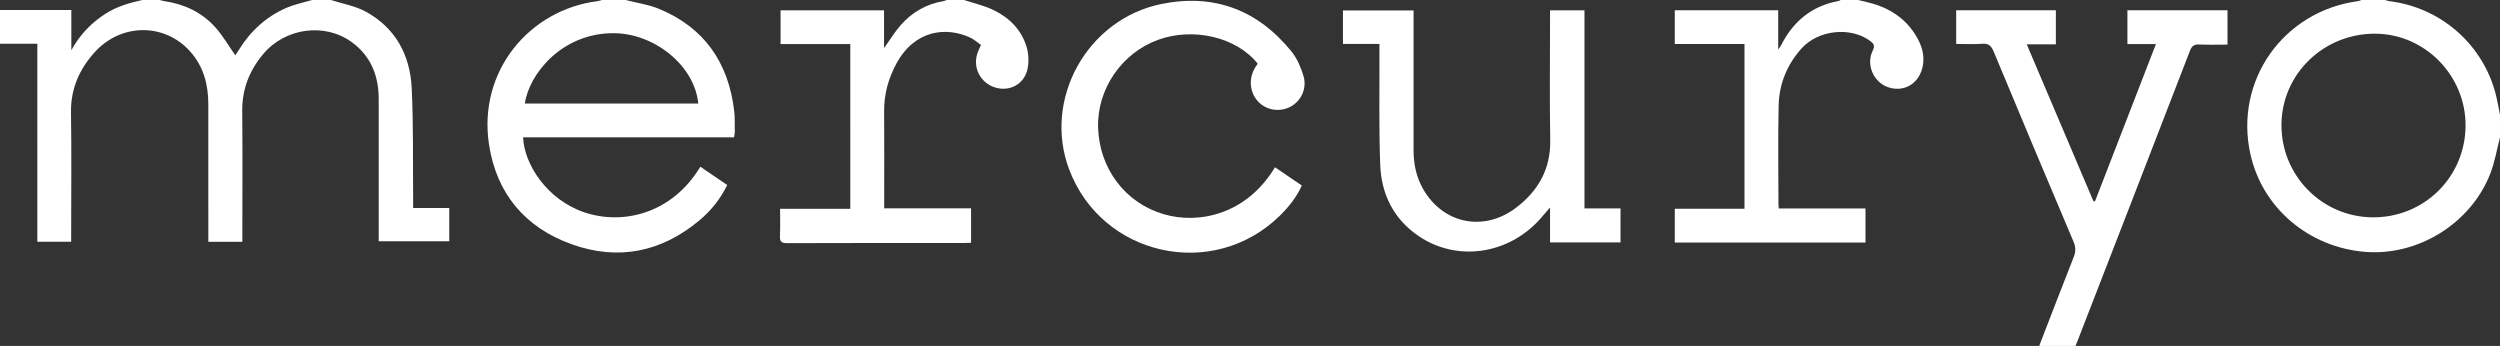
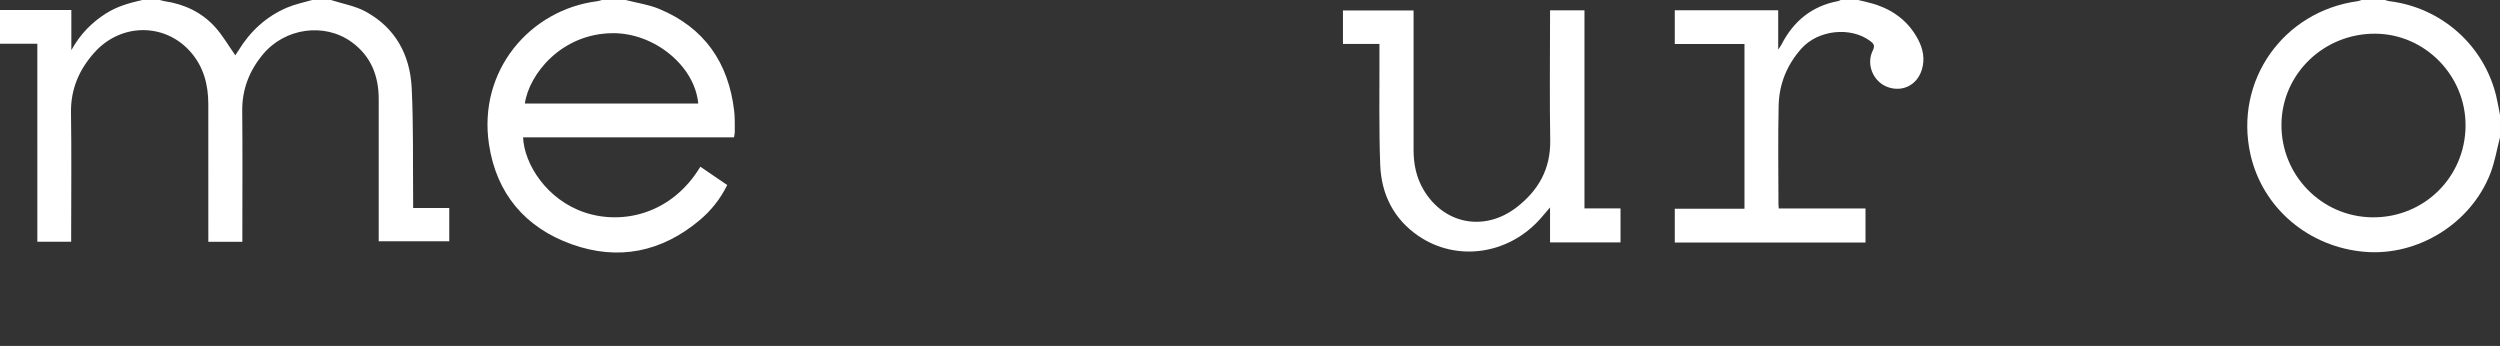
<svg xmlns="http://www.w3.org/2000/svg" id="Calque_2" data-name="Calque 2" viewBox="0 0 2002 277">
  <rect x="0" y="0" width="2002" height="277" fill="#333333" stroke="none" />
  <defs>
    <style>
      .cls-1 {
        fill: #fff;
        stroke-width: 0px;
      }
    </style>
  </defs>
  <g id="Calque_1-2" data-name="Calque 1">
    <g>
      <path class="cls-1" d="m265,0c9.29,3,19.29,4.67,27.72,9.24,24.01,13.01,35.68,34.81,36.97,61.3,1.44,29.77.86,59.64,1.15,89.46.02,1.99,0,3.97,0,6.57h28.92v26.64h-56.49v-5.95c0-36,.02-72,0-108-.02-18.56-6.23-34.35-21.59-45.52-21.78-15.84-53.49-11.42-71.11,9.78-10.89,13.1-16.77,27.97-16.6,45.36.33,32.83.1,65.66.1,98.5v6.26h-27.24c0-2.03,0-3.97,0-5.91,0-34.83.05-69.66-.02-104.5-.03-15.62-3.85-30.05-14.5-41.99-20.51-22.97-55.26-22.83-76.43.51-12.38,13.65-19.32,29.42-19.03,48.44.5,32.32.14,64.66.14,97,0,1.99,0,3.98,0,6.38h-27.09V35H0V8h57.13v32.19c7.25-13.09,16.42-22.2,27.66-29.38C93.78,5.07,103.78,2.3,114,0,118.67,0,123.33,0,128,0c1.28.33,2.54.77,3.84.96,15.86,2.35,29.77,8.92,40.48,20.8,6.12,6.8,10.76,14.93,16.12,22.53.58-.88,1.59-2.34,2.52-3.85,9.49-15.5,22.32-27.33,39.08-34.43C236.4,3.32,243.33,1.96,250,0c5,0,10,0,15,0Z" />
      <path class="cls-1" d="m501,0c8.97,2.32,18.36,3.62,26.84,7.13,36.25,15.03,55.5,43.05,60.08,81.56.67,5.6.42,11.3.5,16.96.02,1.29-.36,2.58-.62,4.31h-168.92c.86,21.23,18.74,49.88,49.25,60.14,30.15,10.13,69.67,1.56,92.72-36.59,7.09,4.83,14.15,9.64,21.51,14.65-5.52,11.23-12.99,20.54-22.2,28.25-30.45,25.49-65.06,32.54-102.32,19.21-37.31-13.35-60.33-40.65-66.26-80.03C382.67,56.47,424.47,7.77,478.22.98c1.28-.16,2.52-.64,3.78-.98,6.33,0,12.67,0,19,0Zm58.15,82.9c-2.75-30.17-35.2-56.63-68.62-56.33-41.11.37-66.9,32.97-70.23,56.33h138.85Z" />
-       <path class="cls-1" d="m1633,277c9.18-23.72,18.26-47.47,27.62-71.12,1.7-4.31,1.74-7.9-.1-12.24-21.47-50.68-42.81-101.41-63.94-152.23-1.95-4.68-4.05-6.79-9.34-6.36-6.76.55-13.6.13-20.73.13V8.24h79.83v27.28h-23.31c18.07,42.51,35.75,84.1,53.43,125.69.41-.01.83-.03,1.24-.04,16.16-41.71,32.32-83.42,48.77-125.9h-22.83V8.24h80.15v27.49c-7.7,0-15.16.24-22.6-.1-4.15-.19-6.01,1.21-7.52,5.14-29.87,77.4-59.91,154.74-89.92,232.09-.54,1.39-1.15,2.76-1.73,4.14h-29Z" />
      <path class="cls-1" d="m2002,110c-2.55,9.75-4.17,19.86-7.83,29.18-15.64,39.9-57.96,65.98-100.3,62.5-45.26-3.72-82.26-35.3-91.78-78.34-12.97-58.64,26.21-114.32,86.13-122.42.95-.13,1.85-.6,2.77-.9,6.33,0,12.67,0,19,0,1.09.31,2.17.78,3.28.91,41.77,5.07,75.88,35.29,85.7,76.04,1.2,4.97,2.02,10.03,3.02,15.04v18Zm-27.59-9.18c.3-40.06-32.22-73.44-71.94-73.84-41.32-.41-75.08,32.03-75.48,72.52-.4,40.82,32.18,74.15,72.86,74.54,41.19.39,74.25-32.07,74.57-73.21Z" />
      <path class="cls-1" d="m1488,0c5.13,1.33,10.38,2.32,15.37,4.07,14.38,5.06,25.58,14.07,32.72,27.71,3.91,7.47,5.45,15.38,3.03,23.66-3.66,12.54-15.42,18.6-27.43,14.29-11.51-4.13-17.51-18.03-11.99-29.22,1.92-3.89.91-5.48-2.01-7.66-15.69-11.7-41.66-9.01-55.15,6.08-11.52,12.9-17.79,28.31-18.19,45.43-.63,26.48-.17,52.98-.16,79.48,0,.81.13,1.63.25,3.1h69.45v27.29h-152.72v-27.07h55.81V35.24h-55.82V8.22h82.83v31.47c1.37-2.05,2.04-2.87,2.51-3.79,9.66-18.97,24.51-31.14,45.7-35.09.63-.12,1.2-.53,1.8-.81,4.67,0,9.33,0,14,0Z" />
-       <path class="cls-1" d="m772,0c7.99,2.66,16.37,4.5,23.87,8.16,12.51,6.11,22.1,15.75,26.21,29.34,1.66,5.47,1.95,11.96.8,17.56-2.53,12.32-14.27,18.59-25.99,15-11.9-3.65-18.24-16.2-14.01-27.86.68-1.86,1.57-3.65,2.69-6.21-2.87-1.98-5.6-4.5-8.81-5.97-19.2-8.82-44.33-6-58.84,20.75-6.45,11.89-10,24.53-9.91,38.21.17,23.99.05,47.98.05,71.98v5.88h69.57v27.54c-1.6.07-3.22.21-4.84.21-47.48.01-94.97-.06-142.45.12-4.73.02-5.98-1.44-5.76-5.93.34-6.97.09-13.97.09-21.58h56.24V35.29h-55.83V8.26h82.86v30.32c4.65-6.5,8.54-13.07,13.52-18.67,9.09-10.23,20.54-16.79,34.24-19.05.8-.13,1.55-.57,2.32-.86,4.67,0,9.33,0,14,0Z" />
      <path class="cls-1" d="m1241.27,8.25h27.57v158.66h28.87v27.21h-56.43v-27.97c-3.23,3.75-5.51,6.46-7.86,9.1-25.59,28.73-66.96,34.64-97.66,13.6-19.84-13.6-29.6-33.45-30.48-56.85-1.12-29.95-.49-59.96-.62-89.94,0-2.11,0-4.21,0-6.89h-29.22V8.36h56.55v5.51c0,35.49,0,70.97,0,106.46,0,11.19,2.22,21.82,7.94,31.56,16.29,27.71,48.84,34.03,74.65,14.07,17.38-13.44,27.22-30.72,26.84-53.57-.55-32.64-.14-65.3-.14-97.96v-6.18Z" />
-       <path class="cls-1" d="m1007.18,51.03c-16.77-21.22-51.37-29.43-79.77-19.15-29.19,10.56-49.02,39.6-48.06,70.36,1.03,32.8,21.7,60.16,52.37,69.24,28.63,8.47,66.79-.04,89.29-37.56,7.09,4.84,14.15,9.65,21.49,14.66-4.36,9.51-10.57,17.27-17.7,24.24-53.34,52.12-142.31,32.5-168.61-37.12-21.18-56.05,14.29-120.35,73.8-132.49,42.2-8.61,77.23,4.73,104.28,38.08,4.46,5.5,7.49,12.64,9.55,19.51,3.06,10.22-2.06,20.51-10.9,24.91-8.71,4.33-19.25,2.42-25.65-4.65-6.83-7.53-7.51-18.88-1.66-27.73.45-.69.93-1.36,1.58-2.29Z" />
    </g>
  </g>
</svg>